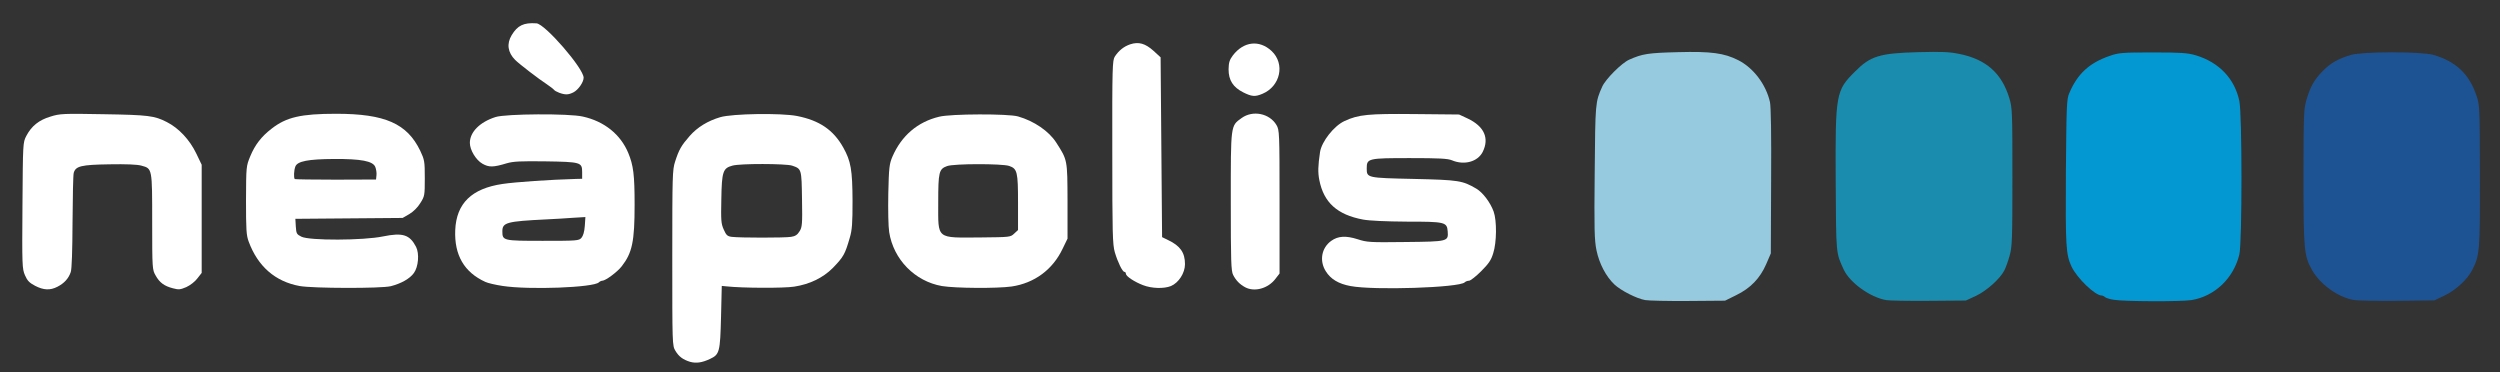
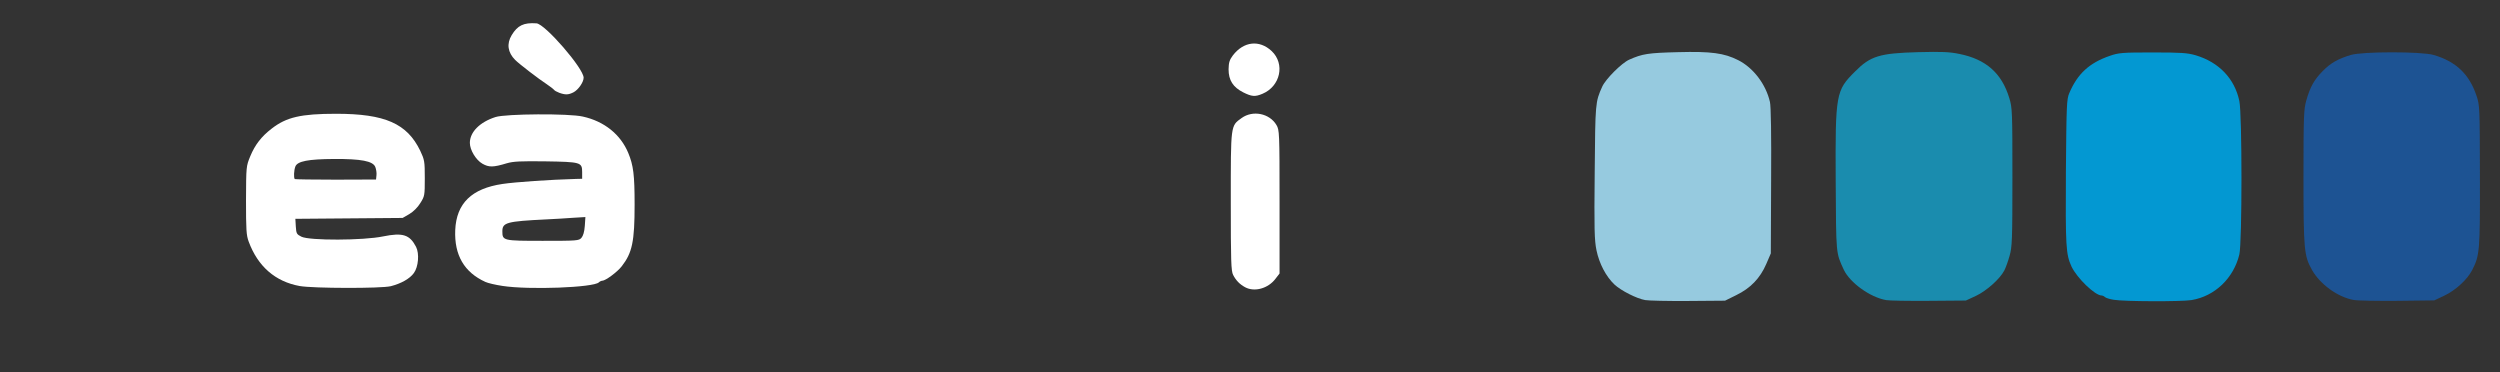
<svg xmlns="http://www.w3.org/2000/svg" width="1692px" height="252px" viewBox="0 0 1692 252" preserveAspectRatio="xMidYMid meet">
  <rect x="0" y="0" width="1692" height="252" fill="#333333" stroke="none" />
  <g fill="#716f70">
-     <path d="M467.1 244.9 c-4.9 -1.5 -7.7 -3.6 -10 -7.5 -2.1 -3.4 -2.1 -4.8 -2.1 -62.8 0 -55.6 0.1 -59.7 1.9 -65.2 2.6 -8.1 4.2 -10.9 9.9 -17.4 5.2 -5.9 12.2 -10.2 20.7 -12.7 8.2 -2.4 41.1 -2.9 51.9 -0.8 15.2 3 24.6 9.4 31.3 21.3 5.2 9.3 6.2 15.1 6.3 36.2 0 15.2 -0.3 19.7 -1.9 25 -3.2 11.1 -4.2 12.9 -11.6 20.5 -6.5 6.5 -15.5 10.9 -26 12.5 -7 1.1 -35.1 1 -46 -0.2 l-3 -0.3 -0.5 21 c-0.6 23.7 -1 25.4 -7.4 28.4 -5.5 2.6 -9.4 3.1 -13.5 2z m68.3 -84.6 c2.8 -0.4 4.3 -1.4 5.7 -3.7 1.8 -2.8 2 -4.8 1.7 -21.8 -0.3 -20.6 -0.3 -20.5 -6.7 -22.7 -4.3 -1.4 -35.3 -1.5 -40.4 0 -6.4 1.7 -7.2 4 -7.5 22.5 -0.3 14.5 -0.2 16.7 1.6 20.7 1.7 3.9 2.5 4.6 5.4 5 5.6 0.7 36.1 0.7 40.2 0z" style="fill: rgb(255, 255, 255);" />
-     <path d="M23.7 193.4 c-3.8 -2 -5.2 -3.4 -6.8 -7.1 -1.9 -4.4 -2 -6.6 -1.7 -47.2 0.3 -42.4 0.3 -42.6 2.6 -47.1 3.5 -6.7 8.6 -10.8 16.4 -13.1 6.3 -2 8.6 -2.1 36 -1.6 30.3 0.5 34.3 1 42.7 5.3 8.1 4.1 15.5 12 20 21.4 l3.6 7.5 0 36.6 0 36.6 -2.9 3.7 c-1.6 2.2 -4.9 4.7 -7.5 5.9 -4 1.7 -5.1 1.9 -9.1 0.8 -5.8 -1.5 -9 -3.8 -11.7 -8.7 -2.2 -3.8 -2.3 -4.6 -2.3 -36.2 0 -36.4 0.1 -36.1 -7.3 -38.1 -2.8 -0.8 -10.3 -1.1 -21.7 -0.9 -19.1 0.3 -22.8 1.2 -24.1 5.8 -0.4 1.4 -0.7 16.3 -0.8 33.1 -0.1 20 -0.5 31.8 -1.2 34 -1.5 4.4 -4.4 7.6 -9.1 10 -4.9 2.5 -9.3 2.3 -15.1 -0.7z" style="fill: rgb(255, 255, 255);" />
    <path d="M842.7 194.4 c-3.7 -2 -6.2 -4.6 -8.1 -8.3 -1.4 -2.6 -1.6 -9.4 -1.6 -49.6 0 -52.4 -0.2 -51.2 7.3 -56.6 7.6 -5.5 18.9 -3.2 23.6 4.7 2 3.4 2.1 4.8 2.1 52 l0 48.5 -2.7 3.5 c-5 6.7 -14.3 9.2 -20.6 5.8z" style="fill: rgb(255, 255, 255);" />
    <path d="M202.9 193.6 c-16.6 -3 -28.4 -13.3 -34.6 -30.1 -1.6 -4.3 -1.8 -8.1 -1.8 -28 0.1 -22.9 0.1 -23 2.9 -29.8 3.2 -7.7 7.5 -13.3 14.4 -18.6 10 -7.8 19.8 -10.1 43.7 -10.1 33.1 0 48 6.6 56.9 25 2.9 6.2 3.1 7.1 3.1 18.6 0 11.7 -0.1 12.2 -3 16.8 -1.8 3 -4.8 5.9 -7.5 7.5 l-4.5 2.6 -36.3 0.3 -36.3 0.3 0.3 5.2 c0.3 4.8 0.6 5.3 3.8 6.9 5.4 2.7 41.9 2.6 55.3 -0.2 13.3 -2.7 18 -1.2 22.3 7.1 2.3 4.5 1.6 13.5 -1.5 17.7 -2.7 3.8 -8.6 7.1 -15.6 8.9 -6.6 1.6 -52.5 1.5 -61.6 -0.1z m51.9 -75 c0.2 -1.5 -0.2 -4.1 -0.8 -5.6 -1.6 -4 -9.6 -5.5 -28 -5.4 -17.4 0.1 -24.7 1.5 -26.1 5.1 -1 2.6 -1.2 7.6 -0.4 8.5 0.3 0.2 12.8 0.4 27.7 0.4 l27.3 -0.1 0.3 -2.9z" style="fill: rgb(255, 255, 255);" />
    <path d="M340 193.5 c-4.7 -0.7 -9.8 -1.9 -11.5 -2.7 -14.3 -6.5 -21.1 -18.1 -20.4 -35.1 0.8 -18.1 11.1 -28.1 32 -31.2 8.7 -1.3 32 -2.9 49.7 -3.4 l4.2 -0.1 0 -4.5 c0 -6.7 -0.9 -6.9 -25 -7.3 -16.7 -0.2 -21.5 0 -26 1.3 -9.2 2.8 -12.1 2.8 -16.5 0.3 -4.4 -2.5 -8.5 -9.3 -8.5 -14.1 0 -7.3 6.7 -14.1 17.4 -17.5 6.8 -2.2 49.8 -2.5 59.1 -0.3 14.5 3.2 25.5 12.1 30.7 24.6 3.5 8.5 4.3 14.8 4.3 35 0 25 -1.6 32.6 -8.7 41.7 -3 3.9 -11 9.8 -13.2 9.8 -0.6 0 -1.7 0.5 -2.3 1.1 -3.5 3.5 -47.1 5.2 -65.3 2.4z m53.5 -32.5 c1.2 -1.4 2 -4.1 2.3 -8.1 l0.4 -6 -8.3 0.5 c-4.6 0.4 -12.9 0.8 -18.4 1.1 -26.5 1.3 -29.5 2.1 -29.5 8 0 6.4 0.4 6.5 27.4 6.5 23.2 0 24.4 -0.1 26.1 -2z" style="fill: rgb(255, 255, 255);" />
-     <path d="M637.5 193.6 c-18.3 -3.2 -32.8 -18 -35.7 -36.5 -0.6 -3.7 -0.8 -15.1 -0.6 -26.1 0.4 -17.7 0.7 -20 2.8 -25 6.1 -14.1 17 -23.5 31.6 -27 7.8 -2 46.8 -2.1 53.4 -0.2 10.9 3.1 20.9 10 25.8 17.6 7.7 12 7.6 11.5 7.7 39.6 l0 25.5 -3.3 6.8 c-6.7 14.2 -19.1 23.3 -34.5 25.6 -9.9 1.4 -38.1 1.2 -47.2 -0.3z m48.9 -35.5 l2.6 -2.4 0 -18.6 c0 -20.8 -0.5 -22.9 -6 -24.8 -4.8 -1.6 -37.3 -1.6 -42 0.1 -5.5 2 -6 3.9 -6 24.7 0 25.3 -1.8 23.8 29.2 23.6 19.3 -0.2 19.7 -0.2 22.2 -2.6z" style="fill: rgb(255, 255, 255);" />
-     <path d="M773.6 193 c-6 -2.3 -11.6 -6.1 -11.6 -7.7 0 -0.7 -0.4 -1.3 -1 -1.3 -1.3 0 -4.5 -6.5 -6.5 -13.3 -1.5 -5.2 -1.7 -12.8 -1.7 -67.7 -0.1 -57.6 0.1 -62.2 1.7 -64.7 2.8 -4.2 6.1 -6.8 10.4 -8.3 5.8 -1.9 10.2 -0.6 15.8 4.4 l4.8 4.4 0.5 60.8 0.5 60.9 4.1 2 c8.2 3.9 11.4 8.5 11.4 16.3 0 6 -4.3 12.6 -9.5 14.8 -4.7 1.9 -13 1.7 -18.9 -0.6z" style="fill: rgb(255, 255, 255);" />
-     <path d="M914 193.6 c-8.1 -1.5 -13.4 -4.7 -16.7 -10 -4.5 -7.1 -2.9 -15.9 3.7 -20.6 4.6 -3.3 9.9 -3.6 17.8 -1.1 6.4 2.1 8.3 2.2 32.4 1.9 28.9 -0.3 29.1 -0.4 28.6 -7.2 -0.5 -6.3 -1.7 -6.6 -27.8 -6.6 -13.9 -0.1 -25.2 -0.6 -29.5 -1.4 -17.5 -3.3 -26.6 -11.5 -29.6 -26.8 -1 -5.2 -0.9 -9.4 0.5 -18.9 1.1 -7.1 9.4 -17.7 16.6 -21 9.5 -4.4 16 -5 47.5 -4.7 l30 0.3 5.8 2.7 c11.2 5.3 14.8 13.3 10.2 22.6 -3.4 6.7 -12.5 9.2 -20.8 5.7 -2.9 -1.2 -8.7 -1.5 -28.4 -1.5 -28.4 0 -29.3 0.2 -29.3 6.9 0 6.5 0 6.5 31.9 7.2 30.5 0.7 32.9 1.1 42.3 6.6 4.4 2.6 9.5 9.4 11.7 15.5 2.2 6.2 2.1 20.8 -0.3 28.2 -1.4 4.7 -3.1 7.1 -8.2 12.2 -3.5 3.5 -7.2 6.4 -8.2 6.4 -1 0 -2.3 0.5 -2.9 1.1 -3.6 3.6 -61.5 5.5 -77.3 2.5z" style="fill: rgb(255, 255, 255);" />
    <path d="M841.4 62.5 c-6.9 -3.5 -9.9 -8.2 -9.9 -15.6 0.1 -4.6 0.6 -6.3 2.9 -9.4 7.3 -9.5 17.9 -10.7 26.2 -3 9.3 8.7 6 23.9 -6.2 29 -5 2.1 -7.2 1.9 -13 -1z" style="fill: rgb(255, 255, 255);" />
    <path d="M378.5 62.8 c-1.6 -0.6 -3.3 -1.5 -3.6 -2.1 -0.4 -0.5 -2.5 -2.1 -4.7 -3.6 -5.4 -3.5 -18.7 -13.7 -21.5 -16.5 -5.1 -5.1 -5.9 -11 -2.4 -16.8 4 -6.6 8.1 -8.6 16.8 -8 5.8 0.4 31.9 30.5 31.9 36.8 0 3 -3.6 8.2 -6.9 9.9 -3.4 1.7 -5.4 1.8 -9.6 0.3z" style="fill: rgb(255, 255, 255);" />
  </g>
  <g fill="#1fa6e0">
    <path d="M1113.5 203.1 c-5.8 -1 -16.4 -6.4 -20.8 -10.5 -5.8 -5.5 -10.3 -14.1 -12.2 -23.2 -1.4 -6.9 -1.6 -14.3 -1.2 -53 0.4 -47 0.4 -47.3 5.1 -57.8 2.3 -5.1 13.1 -15.9 18.2 -18.2 9 -4 12.8 -4.6 33.1 -5.1 22.4 -0.6 31.2 0.6 40.7 5.4 10.3 5.2 18.8 16.4 21.5 28.3 0.7 2.8 1 22.7 0.8 53.5 l-0.2 49 -3.1 7.2 c-4.2 9.7 -10.7 16.4 -20.4 21.1 l-7.5 3.7 -25 0.2 c-13.7 0.1 -26.8 -0.2 -29 -0.6z" style="fill: rgb(150, 202, 223);" />
    <path d="M1276.5 203.1 c-10.8 -1.9 -24.4 -11.7 -28.6 -20.5 -5.4 -11.8 -5.2 -9.7 -5.5 -60.1 -0.3 -59.1 0.1 -61.2 13.1 -74.1 10.4 -10.5 16.6 -12.4 42.7 -13.1 15.9 -0.4 21.2 -0.2 27.9 1.2 18 3.6 28.7 13 33.8 29.9 2 6.5 2.1 9 2.1 53.5 0 42.6 -0.2 47.2 -1.9 53.2 -1 3.6 -2.6 8.1 -3.6 10 -2.9 5.6 -12 13.8 -19.3 17.2 l-6.7 3.1 -25 0.2 c-13.7 0.1 -26.8 -0.1 -29 -0.5z" style="fill: rgb(26, 140, 174);" />
    <path d="M1430.6 202.9 c-2.7 -0.4 -5.4 -1.3 -5.9 -1.8 -0.6 -0.6 -1.7 -1.1 -2.3 -1.1 -4.5 0 -16.7 -11.8 -20.4 -19.6 -3.8 -8.3 -4.1 -13.5 -3.8 -64.2 0.4 -45.2 0.5 -49 2.3 -53.2 5.6 -13.1 13.5 -20.4 27.4 -25.2 6.1 -2.1 8.3 -2.3 29.1 -2.3 19.4 0 23.4 0.3 29 1.9 15.8 4.7 26.4 15.8 29.6 31 1.9 8.9 1.9 95.8 0 103.8 -3.9 16.1 -16.6 28.3 -32.4 30.9 -6.9 1.1 -45.7 1 -52.6 -0.2z" style="fill: rgb(3, 152, 210);" />
    <path d="M1592.9 203 c-10.7 -1.9 -22.7 -10.6 -28.2 -20.4 -5.3 -9.5 -5.7 -13.7 -5.7 -62.8 0 -41.2 0.2 -45.9 1.9 -51.8 2.6 -9.2 5.3 -14 11.1 -19.9 5.4 -5.5 10.4 -8.3 19 -10.9 8 -2.4 47.9 -2.4 56.1 0 15.1 4.4 24.1 13 29 27.6 2.2 6.5 2.2 7.9 2.3 54.2 0.1 51.1 -0.1 53.8 -5.3 63.9 -3.3 6.4 -11.3 13.7 -19 17.3 l-6.6 3.1 -25 0.3 c-13.7 0.1 -27.1 -0.1 -29.6 -0.6z" style="fill: rgb(29, 83, 147);" />
  </g>
</svg>